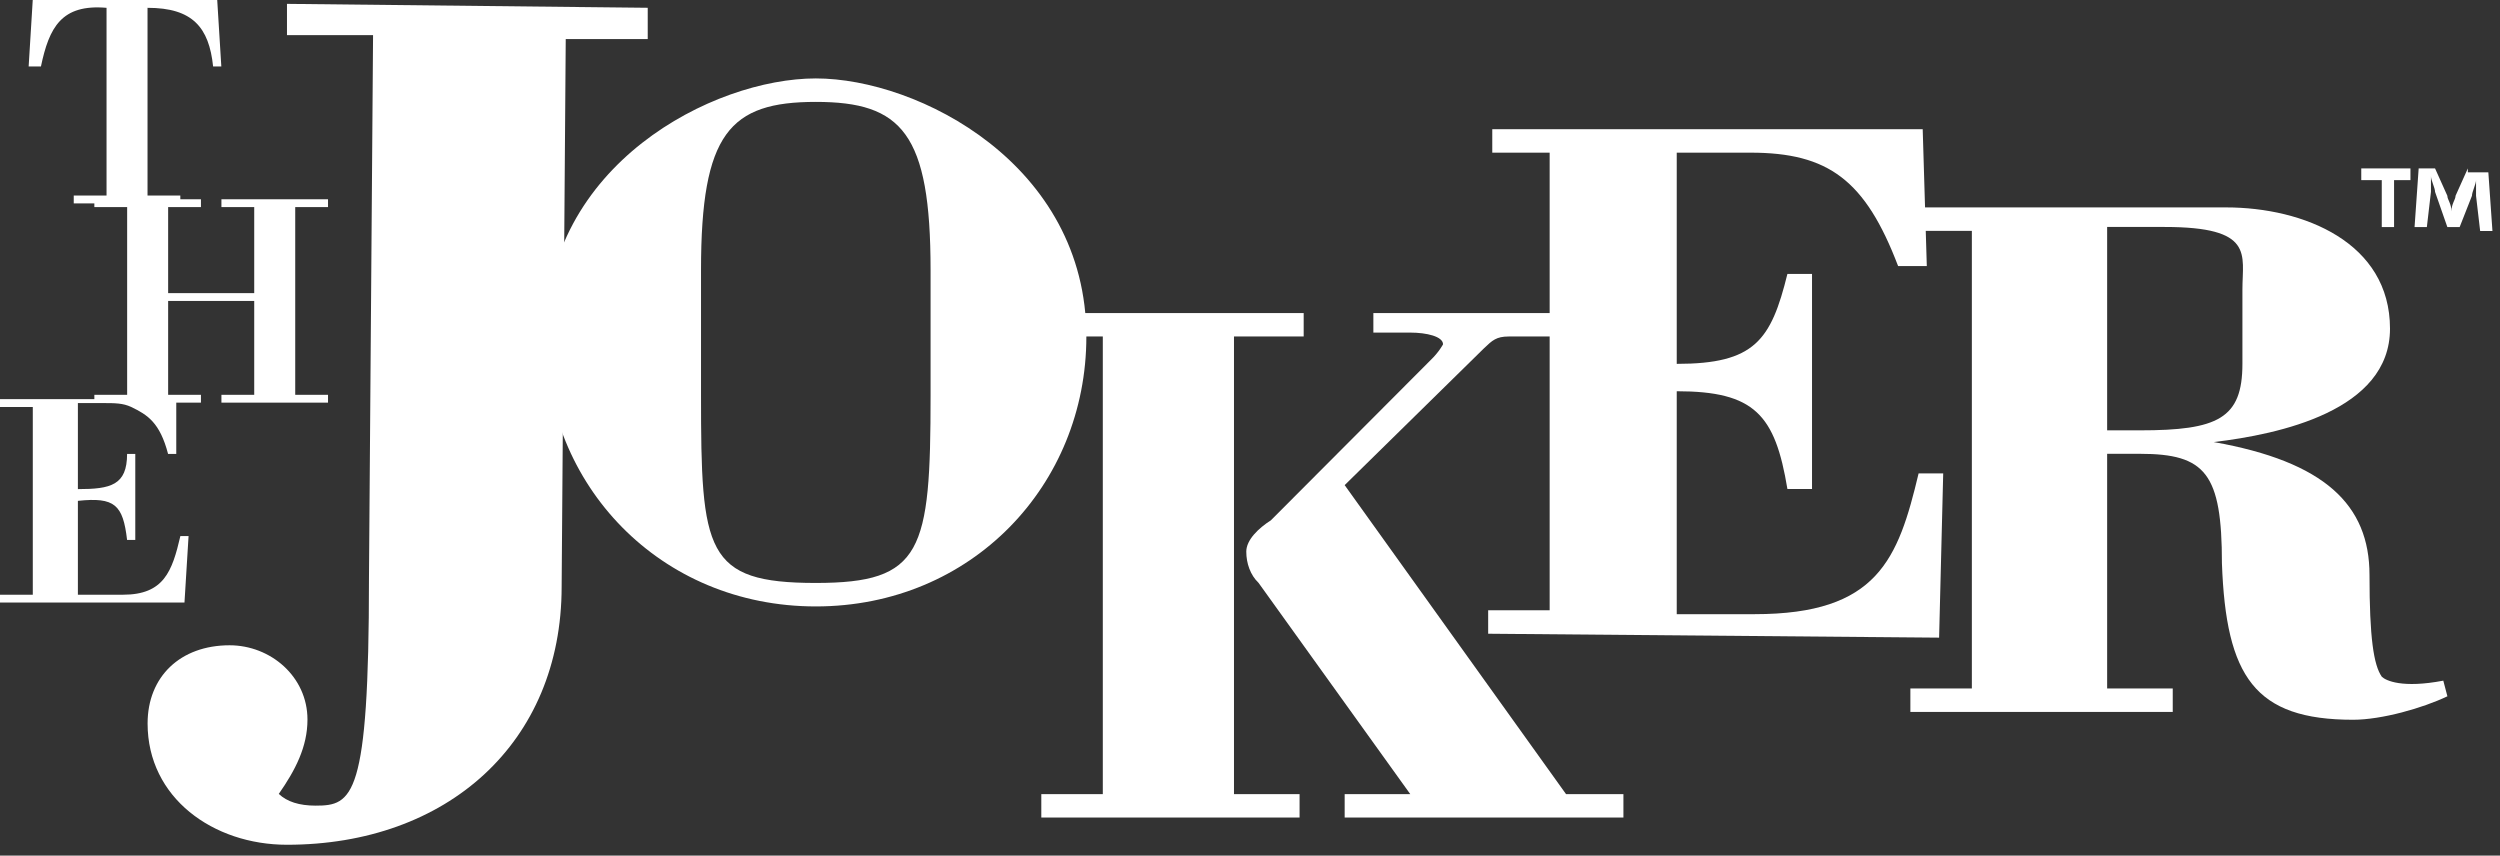
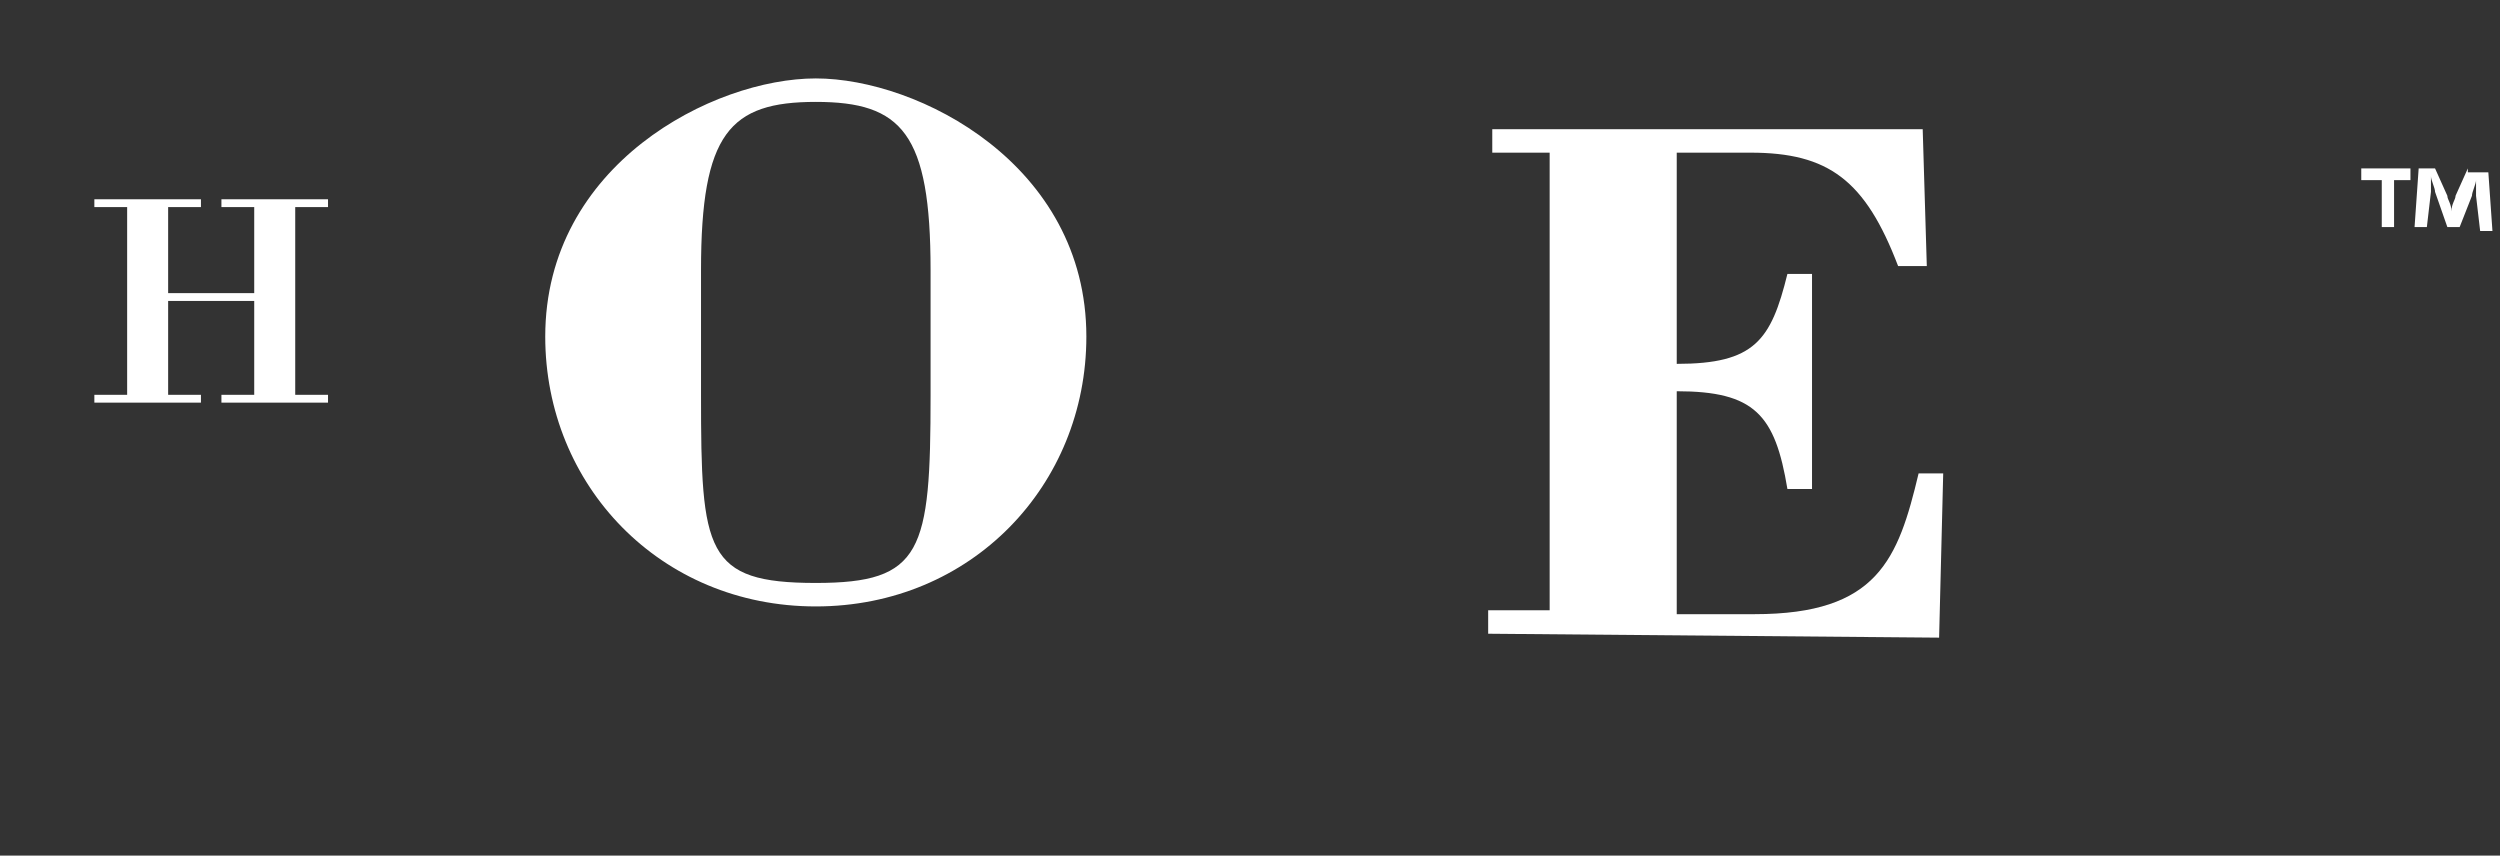
<svg xmlns="http://www.w3.org/2000/svg" fill="none" viewBox="0 0 187 64" height="64" width="187">
  <rect x="0" y="0" width="187" height="64" fill="#333333" stroke="none" />
  <path fill="white" d="M81.26 25.175C81.26 36.291 72.674 45.361 61.022 45.361C49.369 45.361 40.784 36.291 40.784 25.175C40.784 12.302 53.356 5.866 61.022 5.866C68.688 5.866 81.26 12.302 81.26 25.175ZM52.436 29.563C52.436 41.265 52.742 43.605 61.022 43.605C68.994 43.605 69.607 41.265 69.607 29.563V20.201C69.607 9.962 67.461 7.622 61.022 7.622C54.582 7.622 52.436 9.962 52.436 20.201V29.563Z" />
-   <path fill="white" d="M77.89 61.154V59.399H82.49V25.17H78.197V23.415H97.515V25.17H92.302V59.399H97.208V61.154H77.89ZM102.728 23.415H117.139V25.17H112.847C111.927 25.17 111.62 25.463 111.007 26.048L100.581 36.287L117.139 59.399H121.432V61.154H100.581V59.399H105.487L94.142 43.601C93.528 43.016 93.222 42.138 93.222 41.261C93.222 40.383 94.142 39.505 95.062 38.92L107.02 26.926C107.634 26.34 107.94 25.756 107.94 25.756C107.94 25.17 106.714 24.878 105.487 24.878H102.728V23.415Z" />
  <path fill="white" d="M111.315 47.403V45.648H115.914V11.419H111.622V9.664H143.818L144.125 19.903H141.979C139.526 13.467 136.766 11.419 130.94 11.419H125.42V27.217C131.246 27.217 132.473 25.462 133.699 20.488H135.539V36.579H133.699C132.779 31.02 131.246 29.265 125.42 29.265V45.94H131.246C140.445 45.94 141.979 41.845 143.512 35.408H145.352L145.045 47.696L111.315 47.403Z" />
-   <path fill="white" d="M142.896 53.253V51.498H147.495V17.269H142.896V15.514H166.507C172.333 15.514 178.772 18.147 178.772 24.583C178.772 30.727 170.493 32.482 165.587 33.067C173.866 34.53 177.239 37.748 177.239 43.014C177.239 47.695 177.546 49.743 178.159 50.62C178.466 50.913 179.692 51.498 182.759 50.913L183.065 52.083C181.225 52.961 178.159 53.838 176.013 53.838C168.653 53.838 166.507 50.62 166.2 42.136C166.2 35.408 164.974 33.945 160.067 33.945H157.614V51.498H162.521V53.253H142.896ZM157.614 32.19H160.067C165.894 32.19 167.733 31.312 167.733 27.216V21.658C167.733 19.025 168.653 16.977 161.907 16.977H157.614V32.19Z" />
-   <path fill="white" d="M42.011 43.879C42.011 55.581 33.425 63.188 21.466 63.188C15.946 63.188 11.04 59.677 11.04 54.118C11.04 50.608 13.493 48.267 17.173 48.267C20.239 48.267 22.999 50.608 22.999 53.826C22.999 55.874 22.079 57.629 20.853 59.384C21.466 59.969 22.386 60.262 23.612 60.262C26.372 60.262 27.599 59.677 27.599 43.294L27.905 2.629H21.466V0.289L48.45 0.582V2.922H42.317L42.011 43.879Z" />
-   <path fill="white" d="M5.516 15.213V14.627H7.969V0.585C4.596 0.293 3.676 2.048 3.062 4.973H2.143L2.449 0H16.248L16.555 4.973H15.941C15.635 2.048 14.408 0.585 11.035 0.585V14.627H13.488V15.213H5.516Z" />
  <path fill="white" d="M12.577 22.511V29.532H15.03V30.117H7.058V29.532H9.511V15.49H7.058V14.905H15.03V15.49H12.577V21.926H19.016V15.49H16.563V14.905H24.536V15.49H22.083V29.532H24.536V30.117H16.563V29.532H19.016V22.511H12.577Z" />
-   <path fill="white" d="M5.826 30.15V36.586C8.279 36.586 9.506 36.294 9.506 33.953H10.119V40.389H9.506C9.199 37.756 8.586 37.171 5.826 37.464V44.485H9.199C12.266 44.485 12.879 42.73 13.492 40.097H14.105L13.799 45.07H0V44.485H2.453V30.442H0V29.857H13.185V33.953H12.572C11.959 31.613 11.039 31.028 9.812 30.442C9.199 30.15 8.586 30.15 7.666 30.15H5.826Z" />
  <path fill="white" d="M176.623 13.474H178.156V16.985H179.076V13.474H180.302V12.597H176.623V13.474Z" />
  <path fill="white" d="M184.595 12.597L183.675 14.645C183.675 14.937 183.369 15.23 183.369 15.815C183.369 15.23 183.062 14.937 183.062 14.645L182.142 12.597H180.916L180.609 16.985H181.529L181.835 14.352C181.835 14.059 181.835 13.474 181.835 13.182C181.835 13.474 182.142 14.059 182.142 14.352L183.062 16.985H183.982L184.902 14.645C184.902 14.352 185.208 13.767 185.208 13.474C185.208 14.059 185.208 14.352 185.208 14.645L185.515 17.277H186.435L186.128 12.889H184.595V12.597Z" />
</svg>